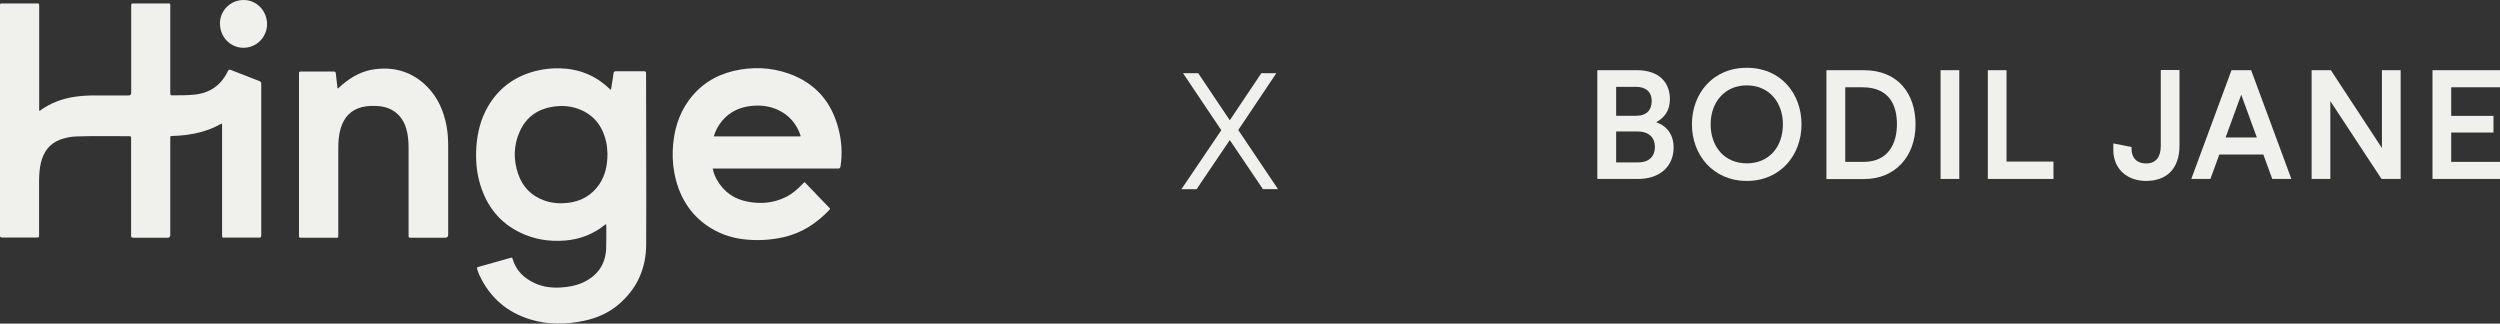
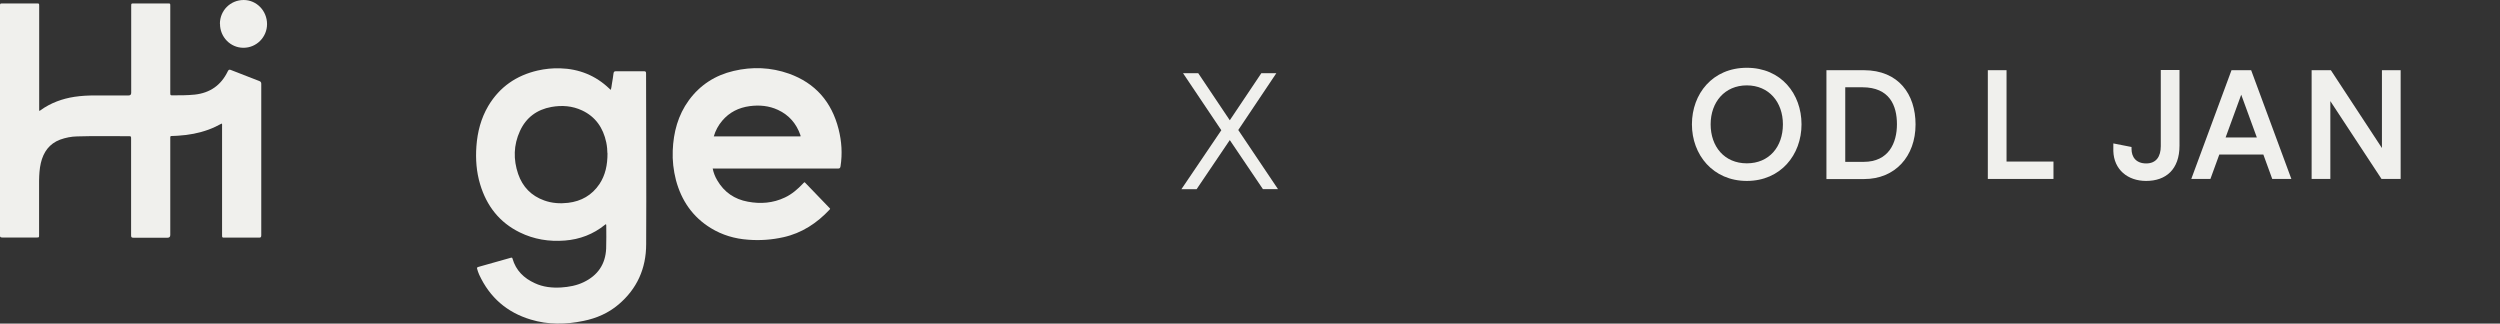
<svg xmlns="http://www.w3.org/2000/svg" width="309" height="40" viewBox="0 0 309 40" fill="none">
  <rect x="0" y="0" width="309" height="40" fill="#333333" stroke="none" />
  <g clip-path="url(#clip0_58_405)">
    <path d="M156.104 23.386L152.002 17.313L147.9 23.386H146.021L150.954 16.096L146.226 9.051H148.104L152.002 14.865L155.899 9.051H157.752L153.05 16.07L157.957 23.373H156.104V23.386Z" fill="#F0F0ED" />
-     <path d="M197.443 8.676H202.311C205.059 8.676 206.4 10.178 206.4 12.263C206.4 13.726 205.659 14.581 204.739 15.086V15.124C205.672 15.435 206.86 16.316 206.86 18.232C206.86 20.576 205.135 22.117 202.477 22.117H197.43V8.676H197.443ZM202.235 14.309C203.525 14.309 204.151 13.597 204.151 12.483C204.151 11.369 203.436 10.735 202.235 10.735H199.756V14.309H202.235ZM202.465 20.071C203.921 20.071 204.548 19.229 204.548 18.168C204.548 17.106 203.921 16.251 202.388 16.251H199.756V20.071H202.465Z" fill="#F0F0ED" />
    <path d="M209.122 15.37C209.122 11.602 211.665 8.378 215.908 8.378C220.15 8.378 222.668 11.602 222.668 15.37C222.668 19.139 220.086 22.363 215.908 22.363C211.729 22.363 209.122 19.139 209.122 15.37ZM220.367 15.37C220.367 12.625 218.642 10.553 215.908 10.553C213.173 10.553 211.435 12.625 211.435 15.37C211.435 18.116 213.135 20.188 215.908 20.188C218.681 20.188 220.367 18.129 220.367 15.37Z" fill="#F0F0ED" />
    <path d="M225.76 8.676H230.36C234.68 8.676 236.762 11.667 236.762 15.383C236.762 19.32 234.245 22.13 230.412 22.13H225.747V8.676H225.76ZM230.348 20.006C233.453 20.006 234.462 17.65 234.462 15.358C234.462 13.066 233.568 10.787 230.181 10.787H228.073V20.006H230.348Z" fill="#F0F0ED" />
-     <path d="M239.855 8.676H242.168V22.117H239.855V8.676Z" fill="#F0F0ED" />
    <path d="M245.695 8.676H248.008V19.968H253.809V22.117H245.695V8.676Z" fill="#F0F0ED" />
    <path d="M261.208 18.673V17.727L263.457 18.168V18.414C263.457 19.437 264.045 20.201 265.271 20.201C266.498 20.201 267.073 19.359 267.073 18.064V8.65H269.386V17.999C269.386 20.952 267.699 22.363 265.259 22.363C262.984 22.363 261.272 20.965 261.208 18.66V18.673Z" fill="#F0F0ED" />
    <path d="M279.724 19.1H274.306L273.207 22.117H270.843L275.814 8.676H278.242L283.213 22.117H280.849L279.75 19.1H279.724ZM278.945 16.989L277.015 11.706L275.086 16.989H278.957H278.945Z" fill="#F0F0ED" />
    <path d="M285.705 8.676H288.094L294.407 18.297V8.676H296.72V22.117H294.356L288.03 12.496V22.117H285.717V8.676H285.705Z" fill="#F0F0ED" />
-     <path d="M300.656 8.676H309V10.787H302.968V14.322H308.195V16.381H302.968V20.006H309V22.117H300.656V8.676Z" fill="#F0F0ED" />
    <path d="M27.41 15.267C26.886 15.552 26.35 15.811 25.787 16.018C24.586 16.458 23.334 16.691 22.056 16.769C21.775 16.782 21.506 16.808 21.225 16.808C21.085 16.808 21.034 16.86 21.046 17.002C21.046 17.067 21.046 17.145 21.046 17.209V29.045C21.046 29.269 20.936 29.382 20.714 29.382C19.308 29.382 17.903 29.382 16.485 29.382C16.254 29.382 16.203 29.317 16.203 29.084C16.203 25.108 16.203 21.133 16.203 17.158C16.203 16.834 16.203 16.834 15.884 16.834C13.763 16.834 11.641 16.795 9.533 16.86C8.817 16.873 8.102 17.015 7.424 17.261C6.095 17.766 5.367 18.789 5.048 20.149C4.881 20.874 4.843 21.599 4.83 22.337C4.83 24.578 4.83 26.805 4.83 29.045C4.83 29.356 4.83 29.356 4.524 29.356C3.105 29.356 1.687 29.356 0.281 29.356C0.051 29.356 -0.013 29.291 -0.013 29.058C2.22799e-05 19.631 2.22799e-05 10.178 2.22799e-05 0.738C2.22799e-05 0.44 2.22871e-05 0.427 0.307 0.427H4.549C4.843 0.427 4.843 0.427 4.843 0.738V13.674C4.933 13.726 4.971 13.661 5.009 13.623C6.274 12.716 7.693 12.198 9.213 11.965C10.07 11.835 10.926 11.797 11.782 11.797C13.149 11.797 14.517 11.797 15.897 11.797C16.11 11.797 16.216 11.689 16.216 11.473V0.777C16.216 0.427 16.216 0.427 16.548 0.427H20.753C21.046 0.427 21.046 0.427 21.046 0.725V11.46C21.046 11.784 21.046 11.784 21.366 11.784C22.273 11.784 23.18 11.784 24.075 11.693C25.953 11.486 27.321 10.541 28.151 8.818C28.266 8.585 28.356 8.572 28.573 8.663C29.723 9.116 30.873 9.569 32.036 10.01C32.215 10.074 32.292 10.165 32.292 10.359C32.292 16.601 32.292 22.842 32.292 29.084C32.292 29.317 32.228 29.382 31.998 29.369C30.579 29.369 29.161 29.369 27.755 29.369C27.448 29.369 27.448 29.369 27.448 29.045V15.578C27.448 15.487 27.474 15.383 27.41 15.267Z" fill="#F0F0ED" />
    <path d="M74.908 27.724C74.844 27.711 74.806 27.75 74.768 27.789C73.324 28.954 71.662 29.589 69.822 29.731C67.88 29.887 66.002 29.589 64.238 28.721C61.733 27.491 60.149 25.458 59.344 22.777C58.884 21.25 58.769 19.67 58.884 18.077C59.012 16.303 59.446 14.633 60.353 13.091C61.759 10.735 63.829 9.323 66.462 8.715C67.369 8.508 68.302 8.417 69.222 8.443C71.56 8.508 73.618 9.323 75.33 10.968C75.368 11.007 75.419 11.046 75.483 11.11C75.586 10.851 75.586 10.579 75.637 10.333C75.713 9.919 75.777 9.492 75.828 9.077C75.854 8.896 75.918 8.805 76.122 8.805C77.272 8.805 78.422 8.805 79.585 8.805C79.79 8.805 79.854 8.857 79.854 9.077C79.854 16.109 79.905 23.153 79.866 30.184C79.866 33.176 78.742 35.701 76.442 37.643C75.189 38.705 73.72 39.34 72.123 39.663C69.937 40.117 67.752 40.155 65.593 39.495C62.666 38.614 60.532 36.776 59.229 33.953C59.127 33.72 59.037 33.474 58.973 33.227C58.935 33.098 58.973 33.033 59.114 32.994C60.468 32.619 61.81 32.243 63.152 31.855C63.254 31.829 63.318 31.842 63.344 31.959C63.765 33.435 64.762 34.393 66.104 35.002C67.126 35.481 68.225 35.597 69.35 35.532C70.321 35.468 71.266 35.299 72.148 34.872C73.873 34.043 74.832 32.671 74.921 30.728C74.959 29.783 74.934 28.838 74.934 27.88C74.934 27.828 74.934 27.763 74.895 27.711L74.908 27.724ZM75.074 18.932C75.074 18.595 75.036 18.09 74.934 17.598C74.55 15.798 73.605 14.425 71.944 13.648C70.73 13.079 69.452 12.988 68.148 13.221C66.372 13.545 65.03 14.516 64.264 16.199C63.471 17.922 63.433 19.721 64.046 21.509C64.596 23.101 65.669 24.202 67.254 24.772C68.212 25.121 69.209 25.186 70.219 25.07C71.841 24.875 73.158 24.137 74.091 22.752C74.819 21.651 75.087 20.421 75.087 18.945L75.074 18.932Z" fill="#F0F0ED" />
    <path d="M88.096 20.861C88.198 21.366 88.39 21.858 88.658 22.299C89.514 23.762 90.792 24.629 92.428 24.927C94 25.225 95.546 25.108 97.015 24.409C97.871 24.008 98.587 23.386 99.239 22.7C99.303 22.635 99.354 22.557 99.456 22.519L102.6 25.782C102.6 25.782 102.6 25.846 102.561 25.885C100.977 27.582 99.111 28.812 96.837 29.317C95.405 29.641 93.936 29.744 92.466 29.628C90.818 29.511 89.272 29.058 87.853 28.19C85.617 26.818 84.224 24.798 83.547 22.26C83.24 21.068 83.099 19.838 83.15 18.608C83.24 16.342 83.802 14.231 85.144 12.392C86.537 10.489 88.415 9.297 90.677 8.767C92.977 8.223 95.278 8.313 97.514 9.103C100.772 10.269 102.791 12.587 103.647 15.953C104.031 17.468 104.133 18.996 103.89 20.55C103.852 20.77 103.788 20.835 103.558 20.835C98.51 20.835 93.463 20.835 88.415 20.835H88.083L88.096 20.861ZM88.211 16.86H98.932C98.971 16.795 98.932 16.756 98.932 16.704C98.434 15.28 97.526 14.218 96.159 13.584C95.047 13.066 93.872 12.962 92.671 13.117C91.316 13.299 90.153 13.868 89.259 14.93C88.786 15.487 88.428 16.148 88.224 16.86H88.211Z" fill="#F0F0ED" />
-     <path d="M41.786 10.929C41.94 10.787 42.093 10.644 42.246 10.515C43.486 9.44 44.891 8.702 46.501 8.534C48.904 8.262 51.038 8.948 52.776 10.696C54.117 12.043 54.833 13.7 55.191 15.552C55.357 16.433 55.395 17.326 55.395 18.22V29.006C55.395 29.257 55.272 29.382 55.025 29.382H50.846C50.501 29.382 50.501 29.382 50.501 29.032V18.362C50.501 17.52 50.45 16.692 50.207 15.889C49.734 14.257 48.495 13.26 46.821 13.118C46.118 13.066 45.428 13.066 44.751 13.234C43.358 13.584 42.514 14.503 42.106 15.876C41.863 16.692 41.812 17.533 41.812 18.375C41.812 21.91 41.812 25.445 41.812 28.98C41.812 29.485 41.786 29.382 41.403 29.382C40.023 29.382 38.63 29.382 37.25 29.382C36.956 29.382 36.956 29.382 36.956 29.084C36.956 22.441 36.956 15.798 36.956 9.155C36.956 8.844 36.956 8.844 37.263 8.844H41.147C41.479 8.844 41.479 8.844 41.518 9.181C41.582 9.738 41.646 10.295 41.709 10.852C41.709 10.903 41.735 10.942 41.786 10.955V10.929Z" fill="#F0F0ED" />
    <path d="M27.18 2.939C27.18 1.295 28.483 0 30.119 0C31.716 0 33.007 1.334 33.007 2.978C33.007 4.61 31.678 5.918 30.081 5.905C28.471 5.905 27.18 4.558 27.193 2.939H27.18Z" fill="#F0F0ED" />
  </g>
  <defs>
    <clipPath id="clip0_58_405">
      <rect width="309" height="40" fill="white" />
    </clipPath>
  </defs>
</svg>